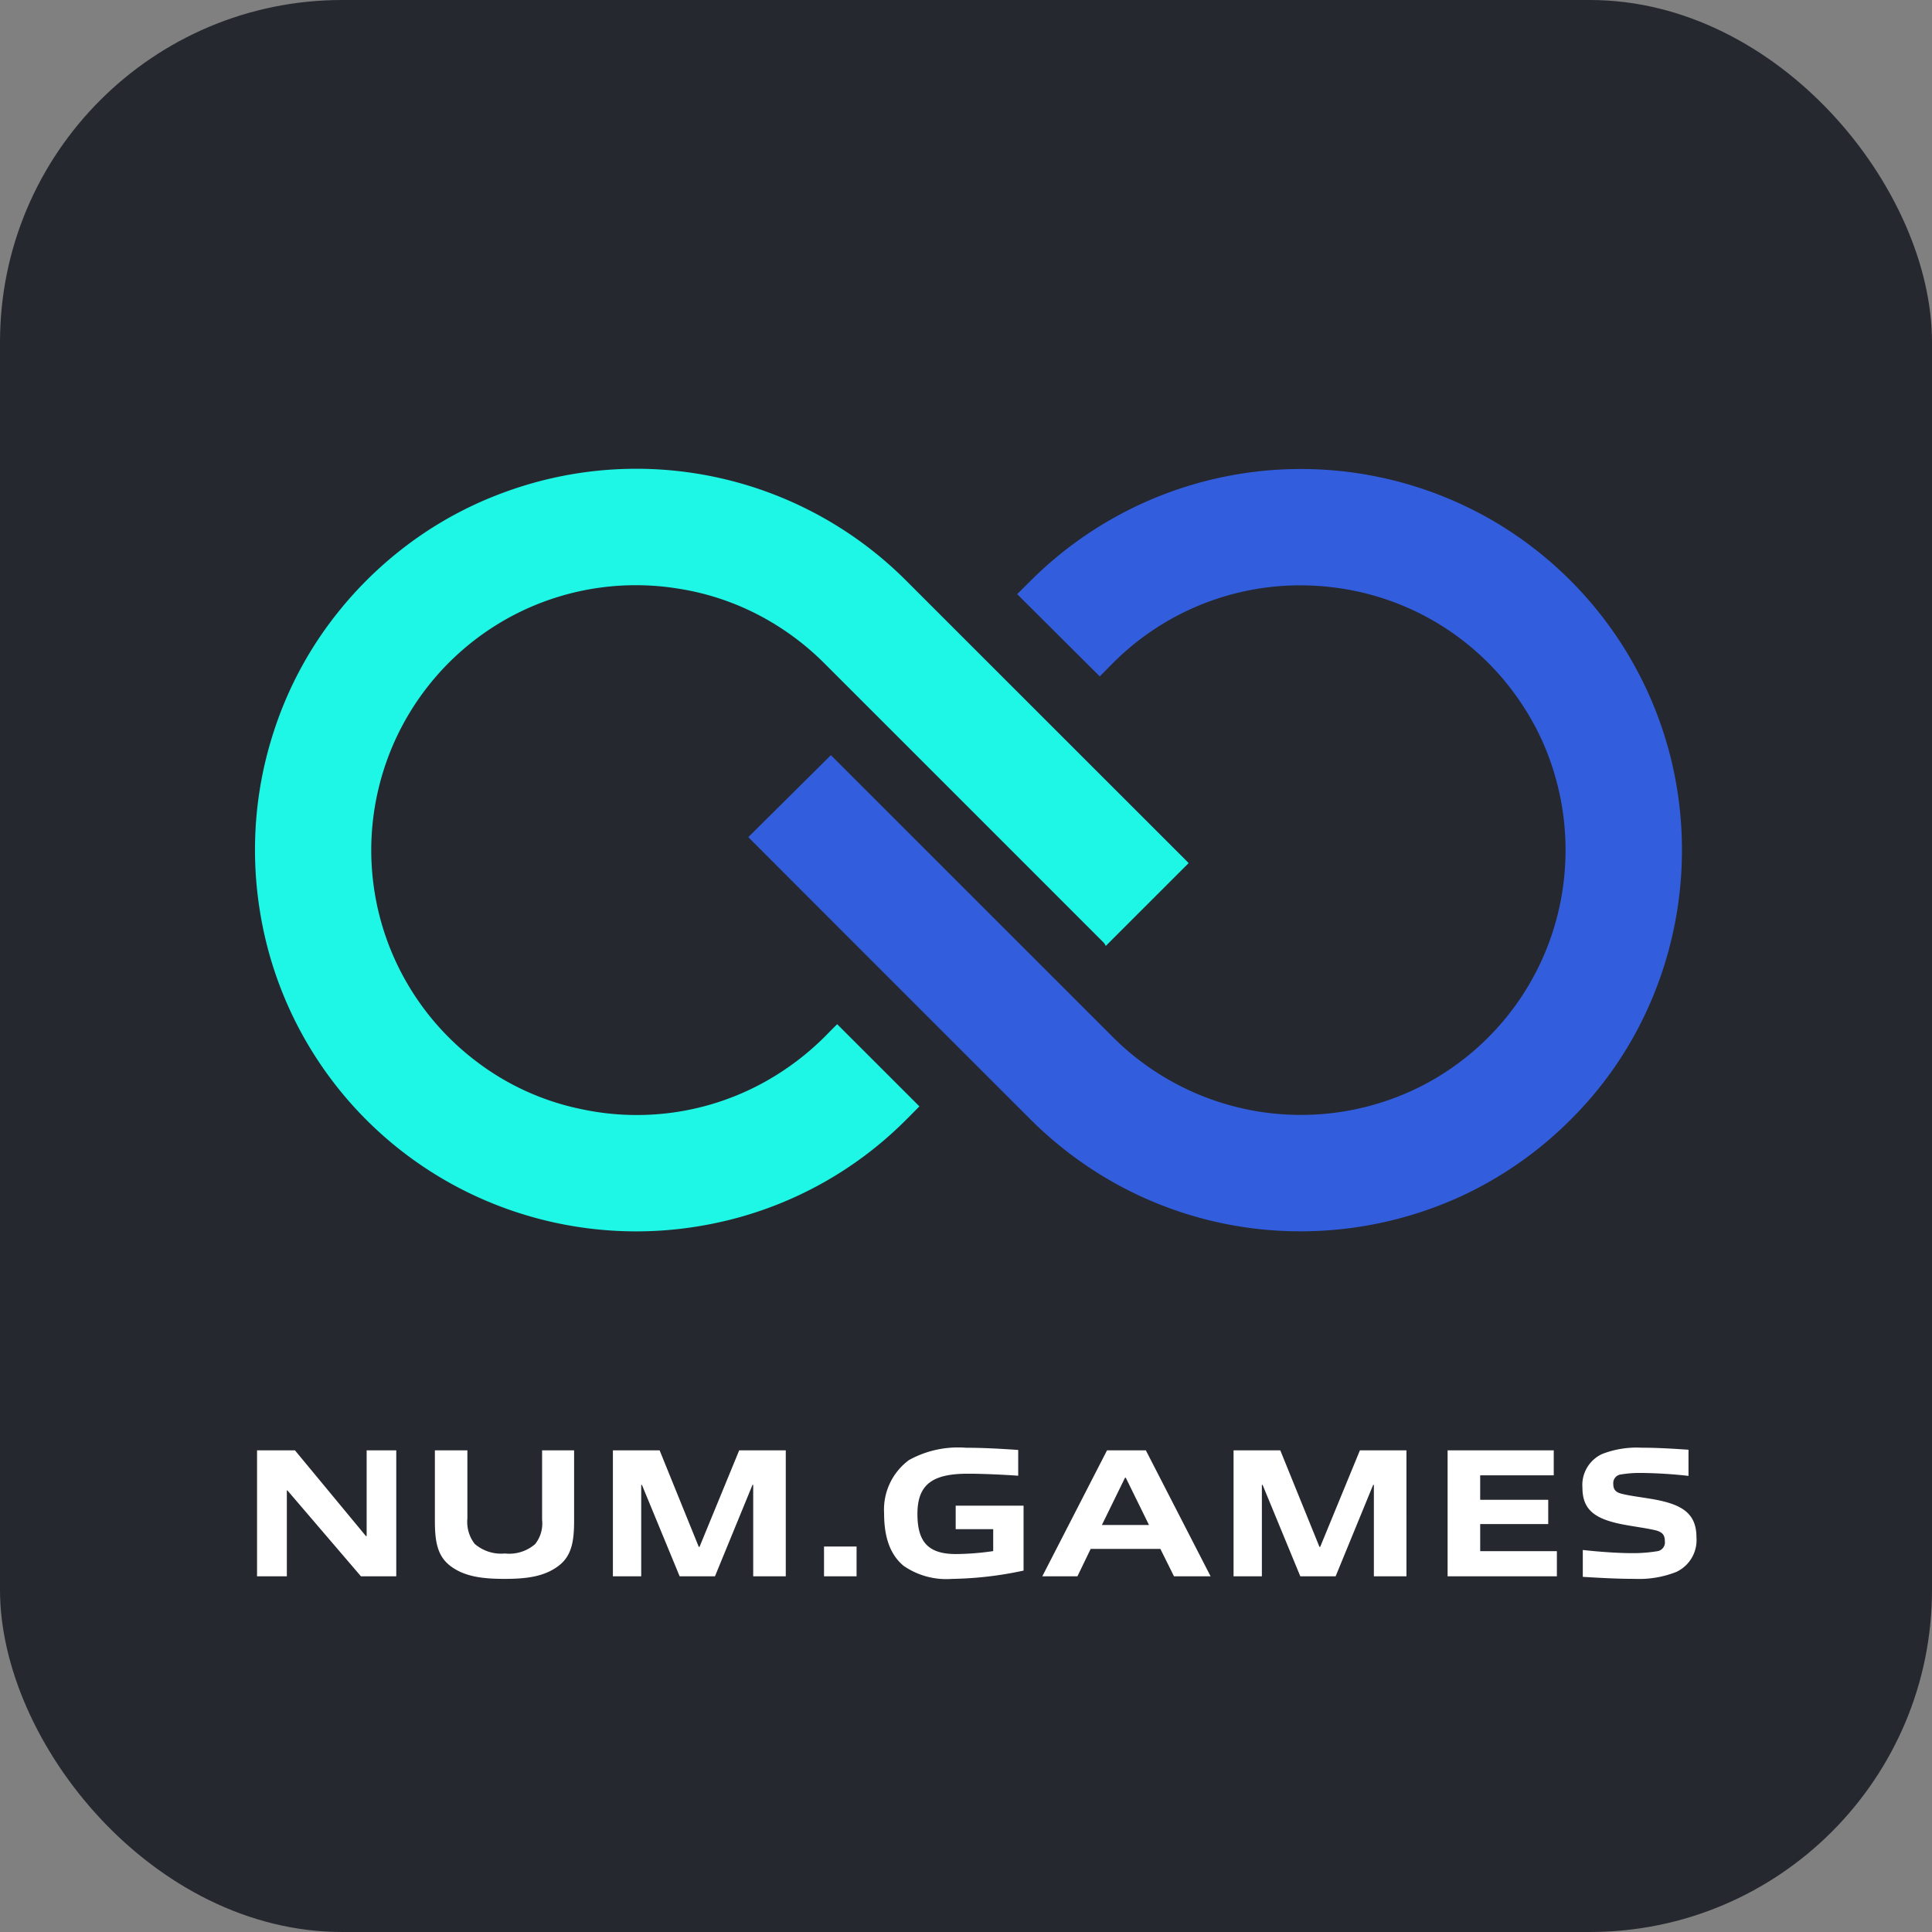
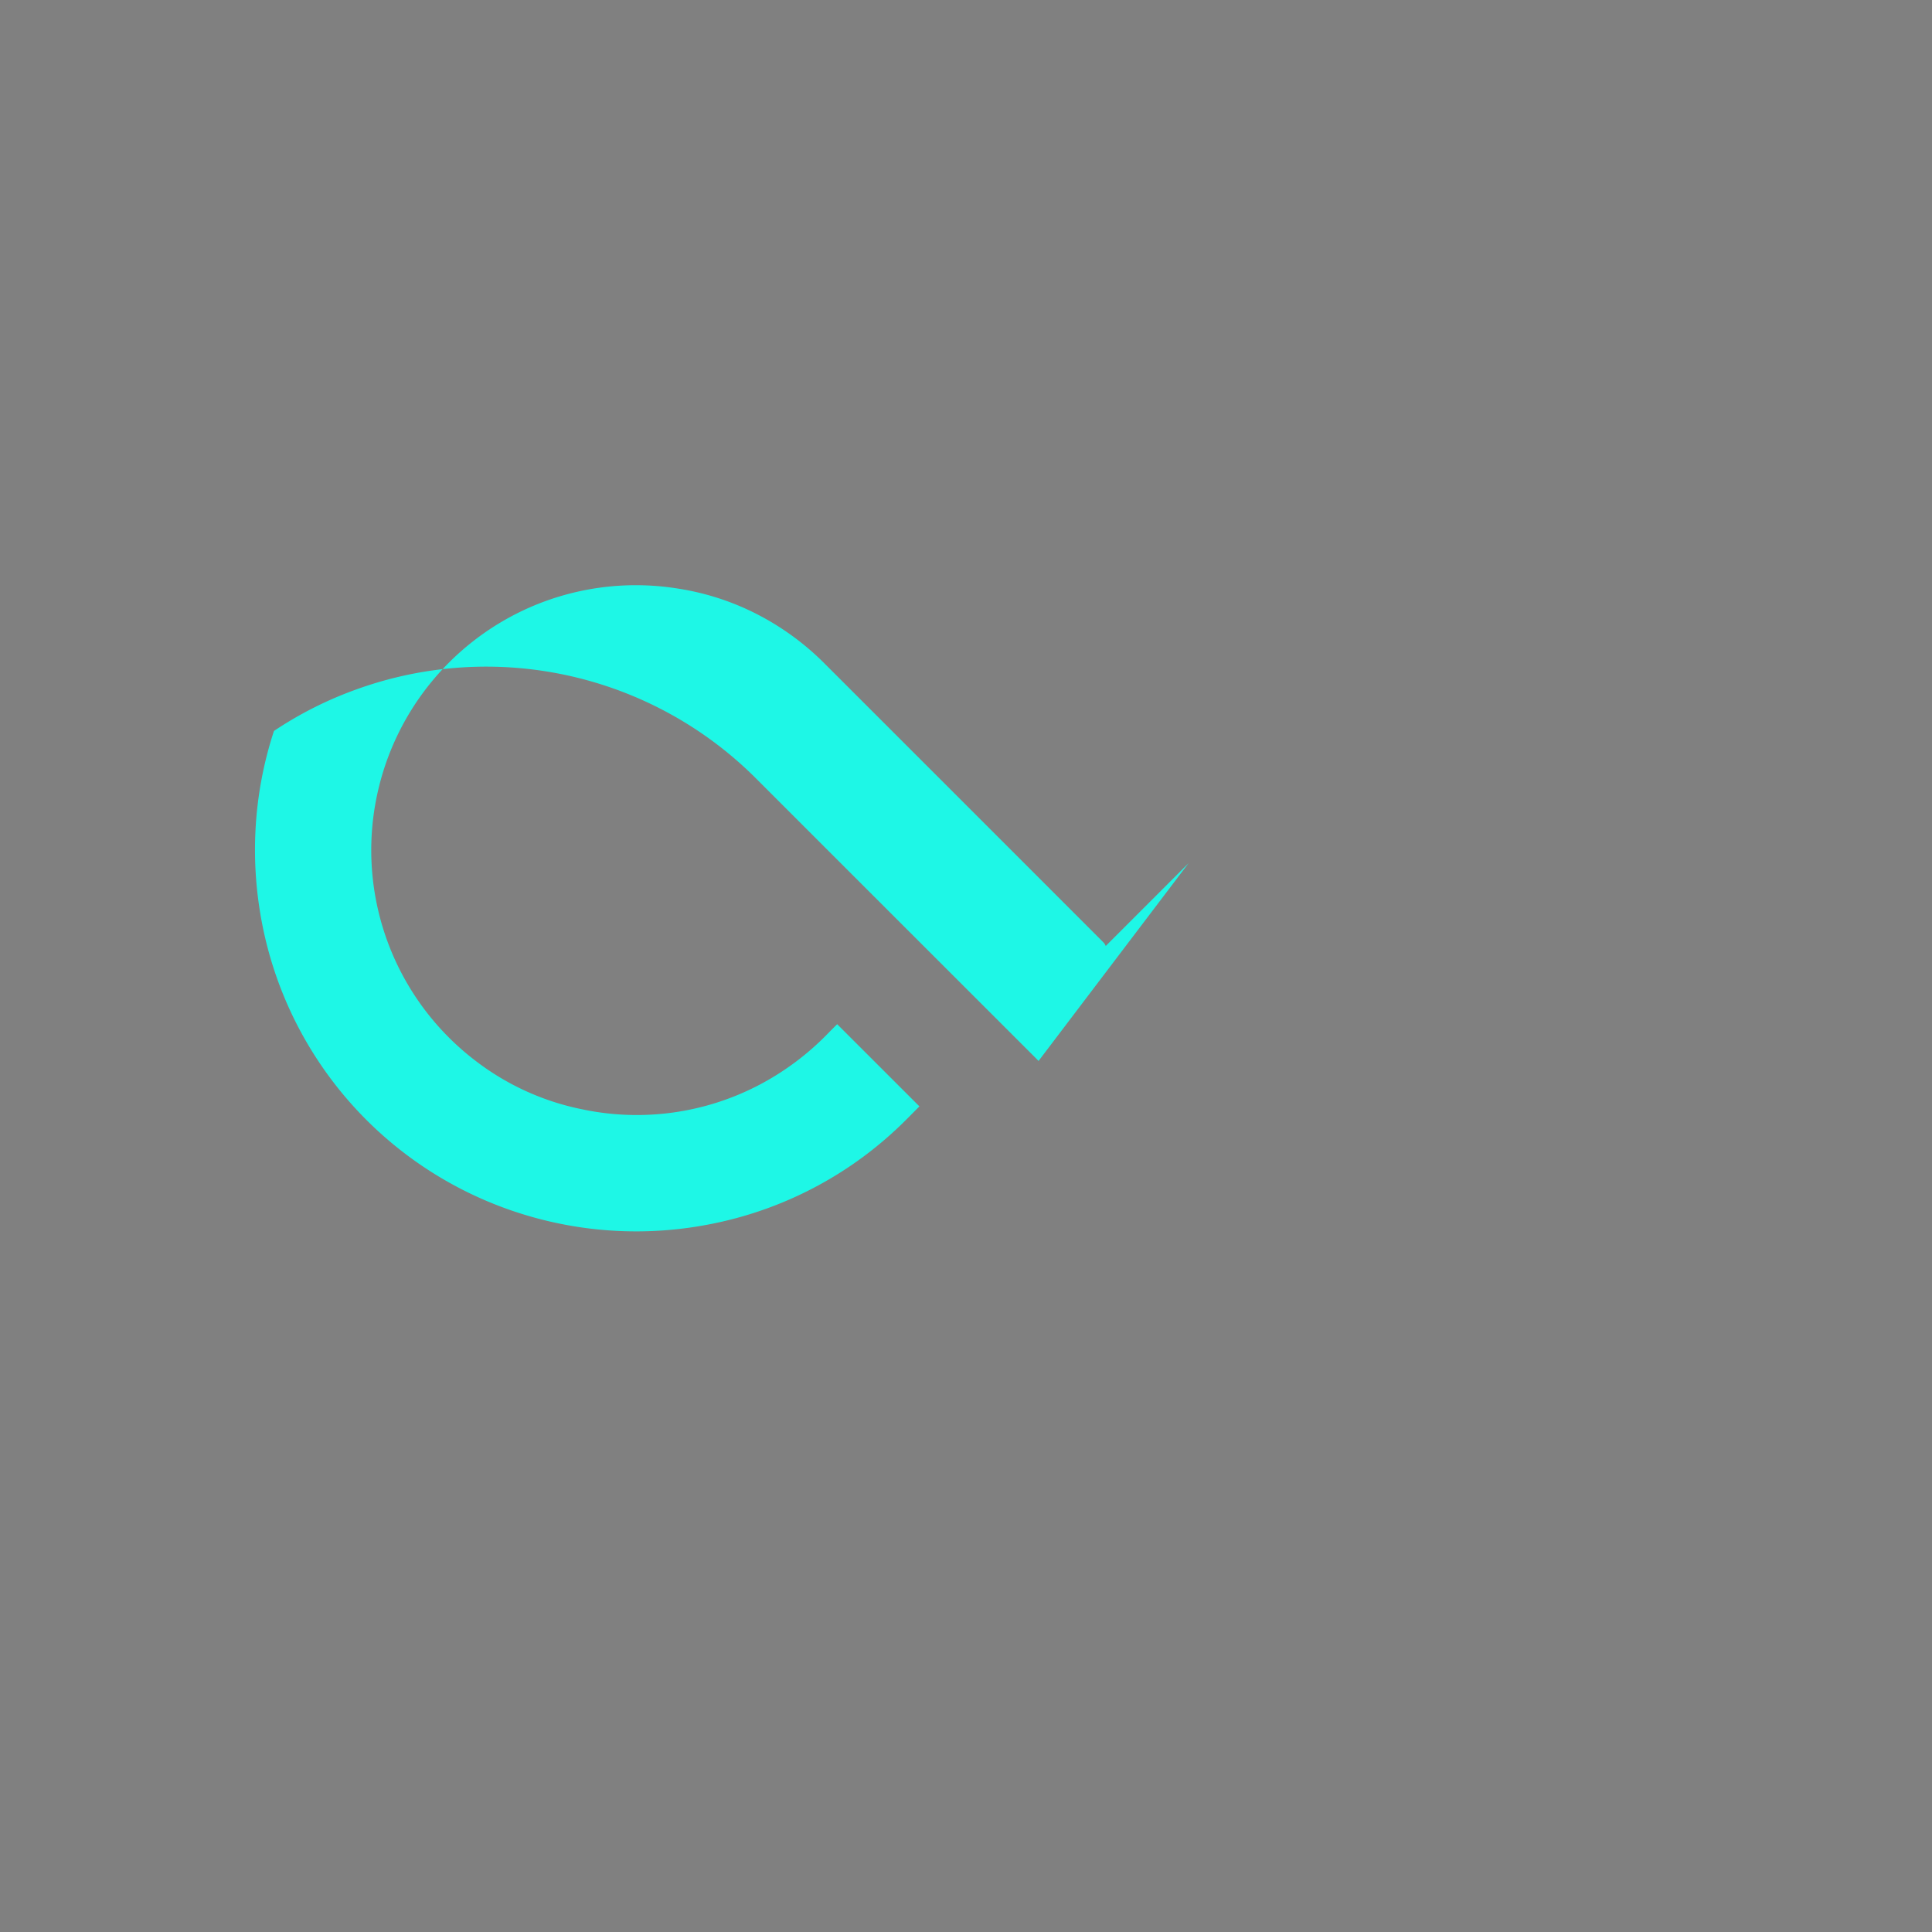
<svg xmlns="http://www.w3.org/2000/svg" width="192" height="192" viewBox="0 0 192 192">
  <rect x="0" y="0" width="192" height="192" fill="#808080" stroke="none" />
  <defs>
    <style>.a{fill:#262830;opacity:0.999;}.b{fill:#325ede;}.c{fill:#1ef7e6;}.d{fill:#fff;}</style>
  </defs>
  <g transform="translate(-26 -132)">
-     <rect class="a" width="192" height="192" rx="34" transform="translate(26 132)" />
    <g transform="translate(51.341 178.595)">
-       <path class="b" d="M438.663,20.721l-8.212-8.177,1.428-1.419A38.023,38.023,0,0,1,477.9,5.344a37.937,37.937,0,0,1,17.531,23.583,38.186,38.186,0,0,1-2.413,25.022,37.127,37.127,0,0,1-7.681,10.936,37.826,37.826,0,0,1-10.665,7.449,38.3,38.3,0,0,1-18.32,3.466,37.854,37.854,0,0,1-16.407-4.841,38.316,38.316,0,0,1-8.246-6.292Q417.812,50.791,403.937,36.9c-.07-.07-.136-.145-.2-.211l8.2-8.138c.028.026.108.1.185.176Q425.962,42.565,439.8,56.4a26.441,26.441,0,0,0,30.966,4.96,26.274,26.274,0,0,0,14.12-21.56,26.443,26.443,0,0,0-.951-9.09,25.652,25.652,0,0,0-3.709-7.794A26.192,26.192,0,0,0,461.62,11.844a26.275,26.275,0,0,0-21.732,7.634c-.421.42-.835.847-1.224,1.243" transform="translate(-354.708 -0.094)" />
-       <path class="c" d="M92.781,39.185l-8.233,8.23a1.444,1.444,0,0,0-.191-.317Q70.531,33.267,56.7,19.443a26.673,26.673,0,0,0-7.663-5.418,25.872,25.872,0,0,0-7.057-2.135A26.288,26.288,0,0,0,26.792,14,26.334,26.334,0,0,0,12.327,31.569a26.312,26.312,0,0,0,9.695,27.337,25.688,25.688,0,0,0,10.494,4.742A26.221,26.221,0,0,0,50.152,61.2a27.071,27.071,0,0,0,6.918-5.224c.269-.274.543-.543.787-.787l8.171,8.167c-.43.434-.9.914-1.378,1.388a37.609,37.609,0,0,1-19.1,10.255,38.064,38.064,0,0,1-23.165-2.519A37.735,37.735,0,0,1,.512,44.1,38.247,38.247,0,0,1,.05,35.909a37.766,37.766,0,0,1,1.836-9.862A37.217,37.217,0,0,1,8.261,14.238,38.262,38.262,0,0,1,16.8,6.382a37.415,37.415,0,0,1,8.184-4.126,37.915,37.915,0,0,1,39.8,8.925q13.9,13.9,27.809,27.8c.07.07.136.145.188.2" transform="translate(0 -0.001)" />
+       <path class="c" d="M92.781,39.185l-8.233,8.23a1.444,1.444,0,0,0-.191-.317Q70.531,33.267,56.7,19.443a26.673,26.673,0,0,0-7.663-5.418,25.872,25.872,0,0,0-7.057-2.135A26.288,26.288,0,0,0,26.792,14,26.334,26.334,0,0,0,12.327,31.569a26.312,26.312,0,0,0,9.695,27.337,25.688,25.688,0,0,0,10.494,4.742A26.221,26.221,0,0,0,50.152,61.2a27.071,27.071,0,0,0,6.918-5.224c.269-.274.543-.543.787-.787l8.171,8.167c-.43.434-.9.914-1.378,1.388a37.609,37.609,0,0,1-19.1,10.255,38.064,38.064,0,0,1-23.165-2.519A37.735,37.735,0,0,1,.512,44.1,38.247,38.247,0,0,1,.05,35.909a37.766,37.766,0,0,1,1.836-9.862a37.415,37.415,0,0,1,8.184-4.126,37.915,37.915,0,0,1,39.8,8.925q13.9,13.9,27.809,27.8c.07.07.136.145.188.2" transform="translate(0 -0.001)" />
    </g>
-     <path class="d" d="M14.619,7.882V-4.637H11.676V3.879H11.6L4.549-4.637H.784V7.882H3.745V-.653H3.8l7.31,8.535Zm10.765.256c2.1,0,3.948-.2,5.391-1.316,1.261-.969,1.517-2.394,1.517-4.441V-4.637h-3.18V2.271a3.29,3.29,0,0,1-.694,2.412,3.925,3.925,0,0,1-3,.932,4.029,4.029,0,0,1-3-.95,3.556,3.556,0,0,1-.731-2.522v-6.78H18.457V2.381c0,2.047.256,3.472,1.5,4.441C21.381,7.937,23.263,8.138,25.383,8.138Zm27.944-.256V-4.637H48.7L44.756,4.958h-.073L40.79-4.637H36.148V7.882h2.814V-1.2h.073l3.747,9.083h3.509L50.019-1.2h.073V7.882Zm7.036,0V4.921H57.129V7.882Zm16.595-.567V.864H70.214V3.2h3.728V5.378a26.4,26.4,0,0,1-3.71.292c-2.8,0-3.82-1.261-3.82-3.984,0-2.942,1.5-4,5.026-4,1.444,0,3.436.091,4.989.2V-4.674c-1.864-.128-3.527-.219-5.19-.219a10.085,10.085,0,0,0-5.666,1.224A6.119,6.119,0,0,0,63.1,1.613c0,2.065.439,3.984,1.937,5.227a7.459,7.459,0,0,0,4.807,1.3A36.035,36.035,0,0,0,76.958,7.315Zm18.587.567L89.112-4.637H85.255L78.822,7.882h3.491l1.316-2.723h6.927l1.352,2.723Zm-6.122-5.1H84.744l2.3-4.7h.073Zm25.586,5.1V-4.637h-4.624l-3.948,9.595h-.073l-3.893-9.595H97.829V7.882h2.814V-1.2h.073l3.747,9.083h3.509L111.7-1.2h.073V7.882Zm14.95,0v-2.5h-7.621V2.692H129.1V.279h-6.762V-2.152h7.31V-4.637H119.1V7.882ZM143.83,4.007c0-2.54-1.627-3.381-4.843-3.874-.9-.146-1.9-.274-2.6-.457-.6-.146-.822-.439-.822-.969a.865.865,0,0,1,.786-.95,11.257,11.257,0,0,1,1.974-.146,45.66,45.66,0,0,1,4.715.292v-2.6c-1.627-.11-3.143-.2-4.66-.2a9.47,9.47,0,0,0-3.911.621A3.383,3.383,0,0,0,132.5-.927c0,2.358,1.407,3.235,4.624,3.765.95.164,2.01.311,2.723.493.621.183.841.475.841,1.042a.888.888,0,0,1-.8,1.023,14.915,14.915,0,0,1-2.6.183c-1.334,0-3.253-.146-4.752-.311V7.937c1.828.11,3.472.2,5.172.2a10.023,10.023,0,0,0,4.13-.694A3.492,3.492,0,0,0,143.83,4.007Z" transform="translate(50.761 280.769)" />
  </g>
</svg>